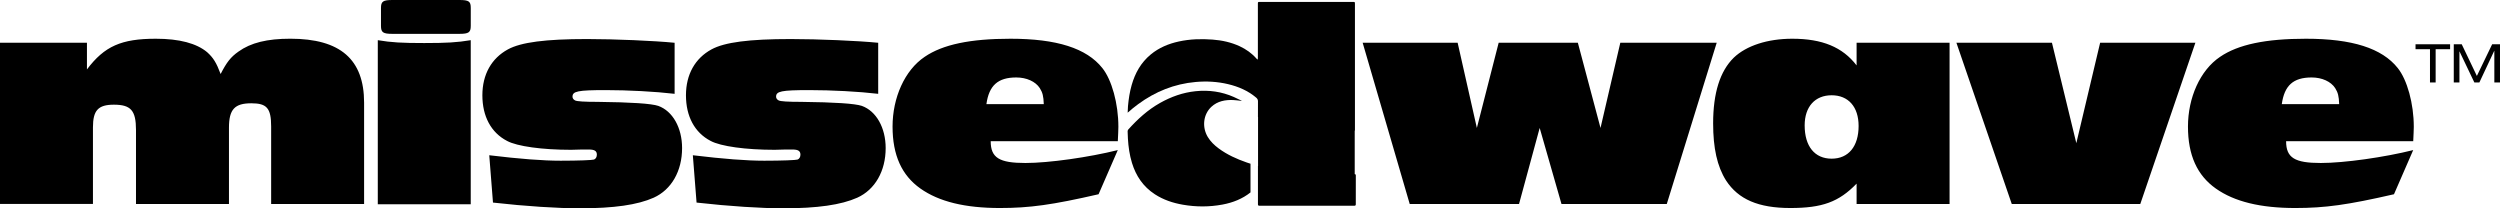
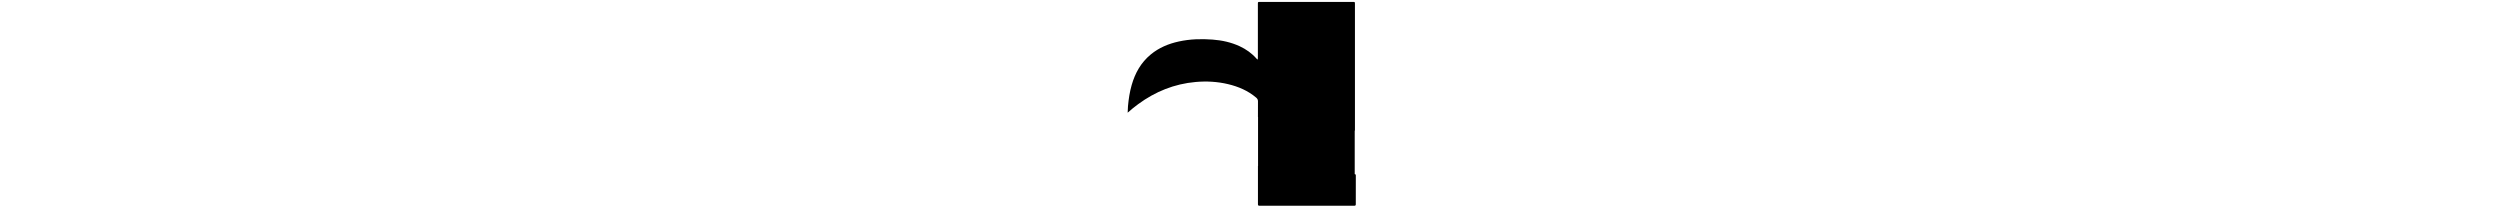
<svg xmlns="http://www.w3.org/2000/svg" data-name="Capa 1" viewBox="0 0 1020.47 85.03">
-   <path d="M991.89 33.66V20.08h-5.9v-2.01h14.11v2.01h-5.9v13.58h-2.31Zm26.27 0V20.73h-.04l-6.07 12.93H1010L1003.95 21h-.04v12.66h-2.31V18.07h3.25l6.18 12.93 6.24-12.93h3.21v15.59h-2.31ZM110.68 83.27V51.65c0-7.5-1.76-9.49-8.08-9.49-6.79 0-9.14 2.46-9.14 9.95v31.15H55.51V53.04c0-7.96-2.11-10.31-9.02-10.31-6.44 0-8.55 2.34-8.55 9.25v31.27H0v-65.8h35.49v10.89c7.14-9.49 14.05-12.53 28.11-12.53 9.6 0 16.63 1.87 20.96 5.5 2.46 2.23 3.75 4.22 5.5 8.9 2.46-4.8 4.1-6.91 7.26-9.14 5.04-3.63 11.71-5.27 21.2-5.27 20.38 0 30.1 8.43 30.1 26.12v41.34h-37.95Zm43.53.12V16.4c5.5.94 9.95 1.17 18.97 1.17s13.47-.24 18.97-1.17v66.99H154.2Zm37.95-72.85c0 2.69-.82 3.28-4.68 3.28h-27.29c-3.86 0-4.68-.59-4.68-3.28V3.28c0-2.69.82-3.28 4.68-3.28h27.29c3.98 0 4.68.59 4.68 3.28v7.26Zm83.23 27.76c-7.96-.94-19.09-1.52-28.11-1.52-11.48 0-13.59.47-13.59 2.69 0 .59.35 1.17 1.05 1.52q1.05.59 9.25.59 20.5.23 24.71 1.64c5.86 2.11 9.72 8.9 9.72 17.22 0 9.37-4.33 16.98-11.6 20.26-6.56 2.93-16.28 4.33-30.22 4.33-8.79 0-21.9-.82-35.37-2.34l-1.52-19.32c12.65 1.52 21.9 2.23 29.16 2.23s13-.24 13.59-.47c.7-.24 1.17-1.05 1.17-1.99 0-1.52-.94-2.11-3.28-2.11h-2.81l-4.45.12c-11.71 0-22.02-1.41-26.12-3.63-6.56-3.4-10.07-10.07-10.07-18.62s3.75-15.11 10.42-18.74c5.39-2.93 15.34-4.22 32.33-4.22 11.36 0 27.41.7 35.72 1.52v20.85Zm83.1 0c-7.96-.94-19.09-1.52-28.11-1.52-11.48 0-13.59.47-13.59 2.69 0 .59.35 1.17 1.05 1.52q1.05.59 9.25.59 20.5.23 24.71 1.64c5.86 2.11 9.72 8.9 9.72 17.22 0 9.37-4.33 16.98-11.6 20.26-6.56 2.93-16.28 4.33-30.22 4.33-8.79 0-21.9-.82-35.37-2.34l-1.52-19.32c12.65 1.52 21.9 2.23 29.16 2.23s13-.24 13.59-.47c.7-.24 1.17-1.05 1.17-1.99 0-1.52-.94-2.11-3.28-2.11h-2.81l-4.45.12c-11.71 0-22.02-1.41-26.12-3.63C283.51 54.12 280 47.45 280 38.9s3.75-15.11 10.42-18.74c5.39-2.93 15.34-4.22 32.33-4.22 11.36 0 27.41.7 35.72 1.52v20.85Zm89.93 40.99c-18.86 4.33-28.11 5.62-40.29 5.62-14.17 0-24.83-2.58-32.44-7.96-7.61-5.39-11.36-13.59-11.36-25.3s4.92-22.96 13.12-28.46c7.38-5.04 18.62-7.38 35.02-7.38 18.86 0 31.04 3.86 37.48 11.95 3.86 4.8 6.56 14.52 6.56 24.01 0 1.41-.12 3.28-.23 5.86h-51.89c0 6.79 3.51 8.9 14.17 8.9 9.6 0 26-2.34 37.71-5.27l-7.85 18.04Zm-22.36-36.78c-.12-3.28-.47-4.69-1.64-6.56-1.76-2.69-5.39-4.33-9.6-4.33-7.5 0-11.12 3.28-12.18 10.89h23.42Zm211.32 40.76-8.9-31.04-8.43 31.04h-44.62l-19.21-65.82h38.77l7.85 34.78 8.9-34.78h32.32l9.25 34.78 8.08-34.78h39.35l-20.38 65.82h-42.98Zm120.46 0v-8.31c-7.26 7.5-14.05 9.95-27.05 9.95s-21.2-3.51-26.24-11.24c-3.63-5.74-5.27-13.23-5.27-23.31 0-12.41 2.81-21.31 8.43-26.82 5.15-4.92 13.82-7.73 23.89-7.73 12.18 0 20.5 3.4 26.24 10.89v-9.25h37.95v65.82h-37.95Zm-21.2-32.09c0 8.55 4.1 13.59 11.01 13.59s11.01-5.04 11.01-13.35c0-7.85-4.22-12.53-11.01-12.53s-11.01 4.68-11.01 12.3Zm84.54 32.09-22.6-65.82h39l9.95 40.99 9.72-40.99h38.88l-22.49 65.82h-52.47Zm156.01-3.98c-18.86 4.33-28.11 5.62-40.29 5.62-14.17 0-24.83-2.58-32.44-7.96-7.61-5.39-11.36-13.59-11.36-25.3s4.92-22.96 13.12-28.46c7.38-5.04 18.62-7.38 35.02-7.38 18.86 0 31.04 3.86 37.48 11.95 3.86 4.8 6.56 14.52 6.56 24.01 0 1.41-.12 3.28-.23 5.86h-51.89c0 6.79 3.51 8.9 14.17 8.9 9.6 0 26-2.34 37.71-5.27l-7.85 18.04Zm-22.37-36.78c-.12-3.28-.47-4.69-1.64-6.56-1.76-2.69-5.39-4.33-9.6-4.33-7.5 0-11.12 3.28-12.18 10.89h23.42ZM510.44 66.83c-.52-.17-1.03-.34-1.55-.51-4.09-1.42-7.99-3.18-11.45-5.74-1.77-1.31-3.32-2.81-4.45-4.68-2.43-4.05-1.83-9.25 1.5-12.32 2.5-2.3 5.62-2.89 8.96-2.74 1.11.05 2.21.22 3.32.34.02-.03.04-.06.06-.08-1.07-.5-2.12-1.03-3.2-1.51-4.97-2.2-10.2-2.92-15.62-2.36-5.2.54-9.99 2.26-14.49 4.79-5.05 2.84-9.21 6.66-13.01 10.89-.16.18-.23.48-.23.72.01.99.06 1.98.12 2.97.2 3.36.67 6.68 1.66 9.91 1.62 5.27 4.54 9.67 9.36 12.8 3.47 2.25 7.32 3.54 11.42 4.25 5.4.94 10.79.94 16.17-.06 4.29-.8 8.16-2.35 11.43-4.96v-11.7Z" />
  <path d="M552.98 71.08V53.31h.09V1.65c0-.87 0-.87-.89-.87h-37.85c-.88 0-.88 0-.88.87v21.61c0 .33-.03.67-.04 1-.14-.01-.19 0-.21-.03-.11-.1-.21-.19-.31-.3-1.9-2.17-4.23-3.83-6.88-5.06-3.48-1.61-7.19-2.42-11.03-2.71-4.63-.35-9.23-.22-13.78.77-4.24.92-8.13 2.55-11.46 5.29-4.05 3.34-6.42 7.64-7.81 12.51-.81 2.82-1.23 5.69-1.5 8.59-.08.85-.08 1.7-.13 2.68.8-.69 1.46-1.28 2.15-1.84.71-.58 1.43-1.13 2.17-1.67 6.95-5.09 14.7-8.26 23.46-9.03 4.45-.39 8.86-.15 13.19.88 4.25 1.01 8.17 2.69 11.49 5.51.49.42.74.86.73 1.51-.01 2.13-.01 4.27-.01 6.4h.04v19.99s-.03 0-.04-.01v15.62c0 .48.16.62.66.62 7.62-.01 31-.01 38.62 0 .49 0 .66-.14.66-.62-.01-3.9 0-7.81.01-11.71 0-.38-.11-.54-.43-.58Z" />
</svg>